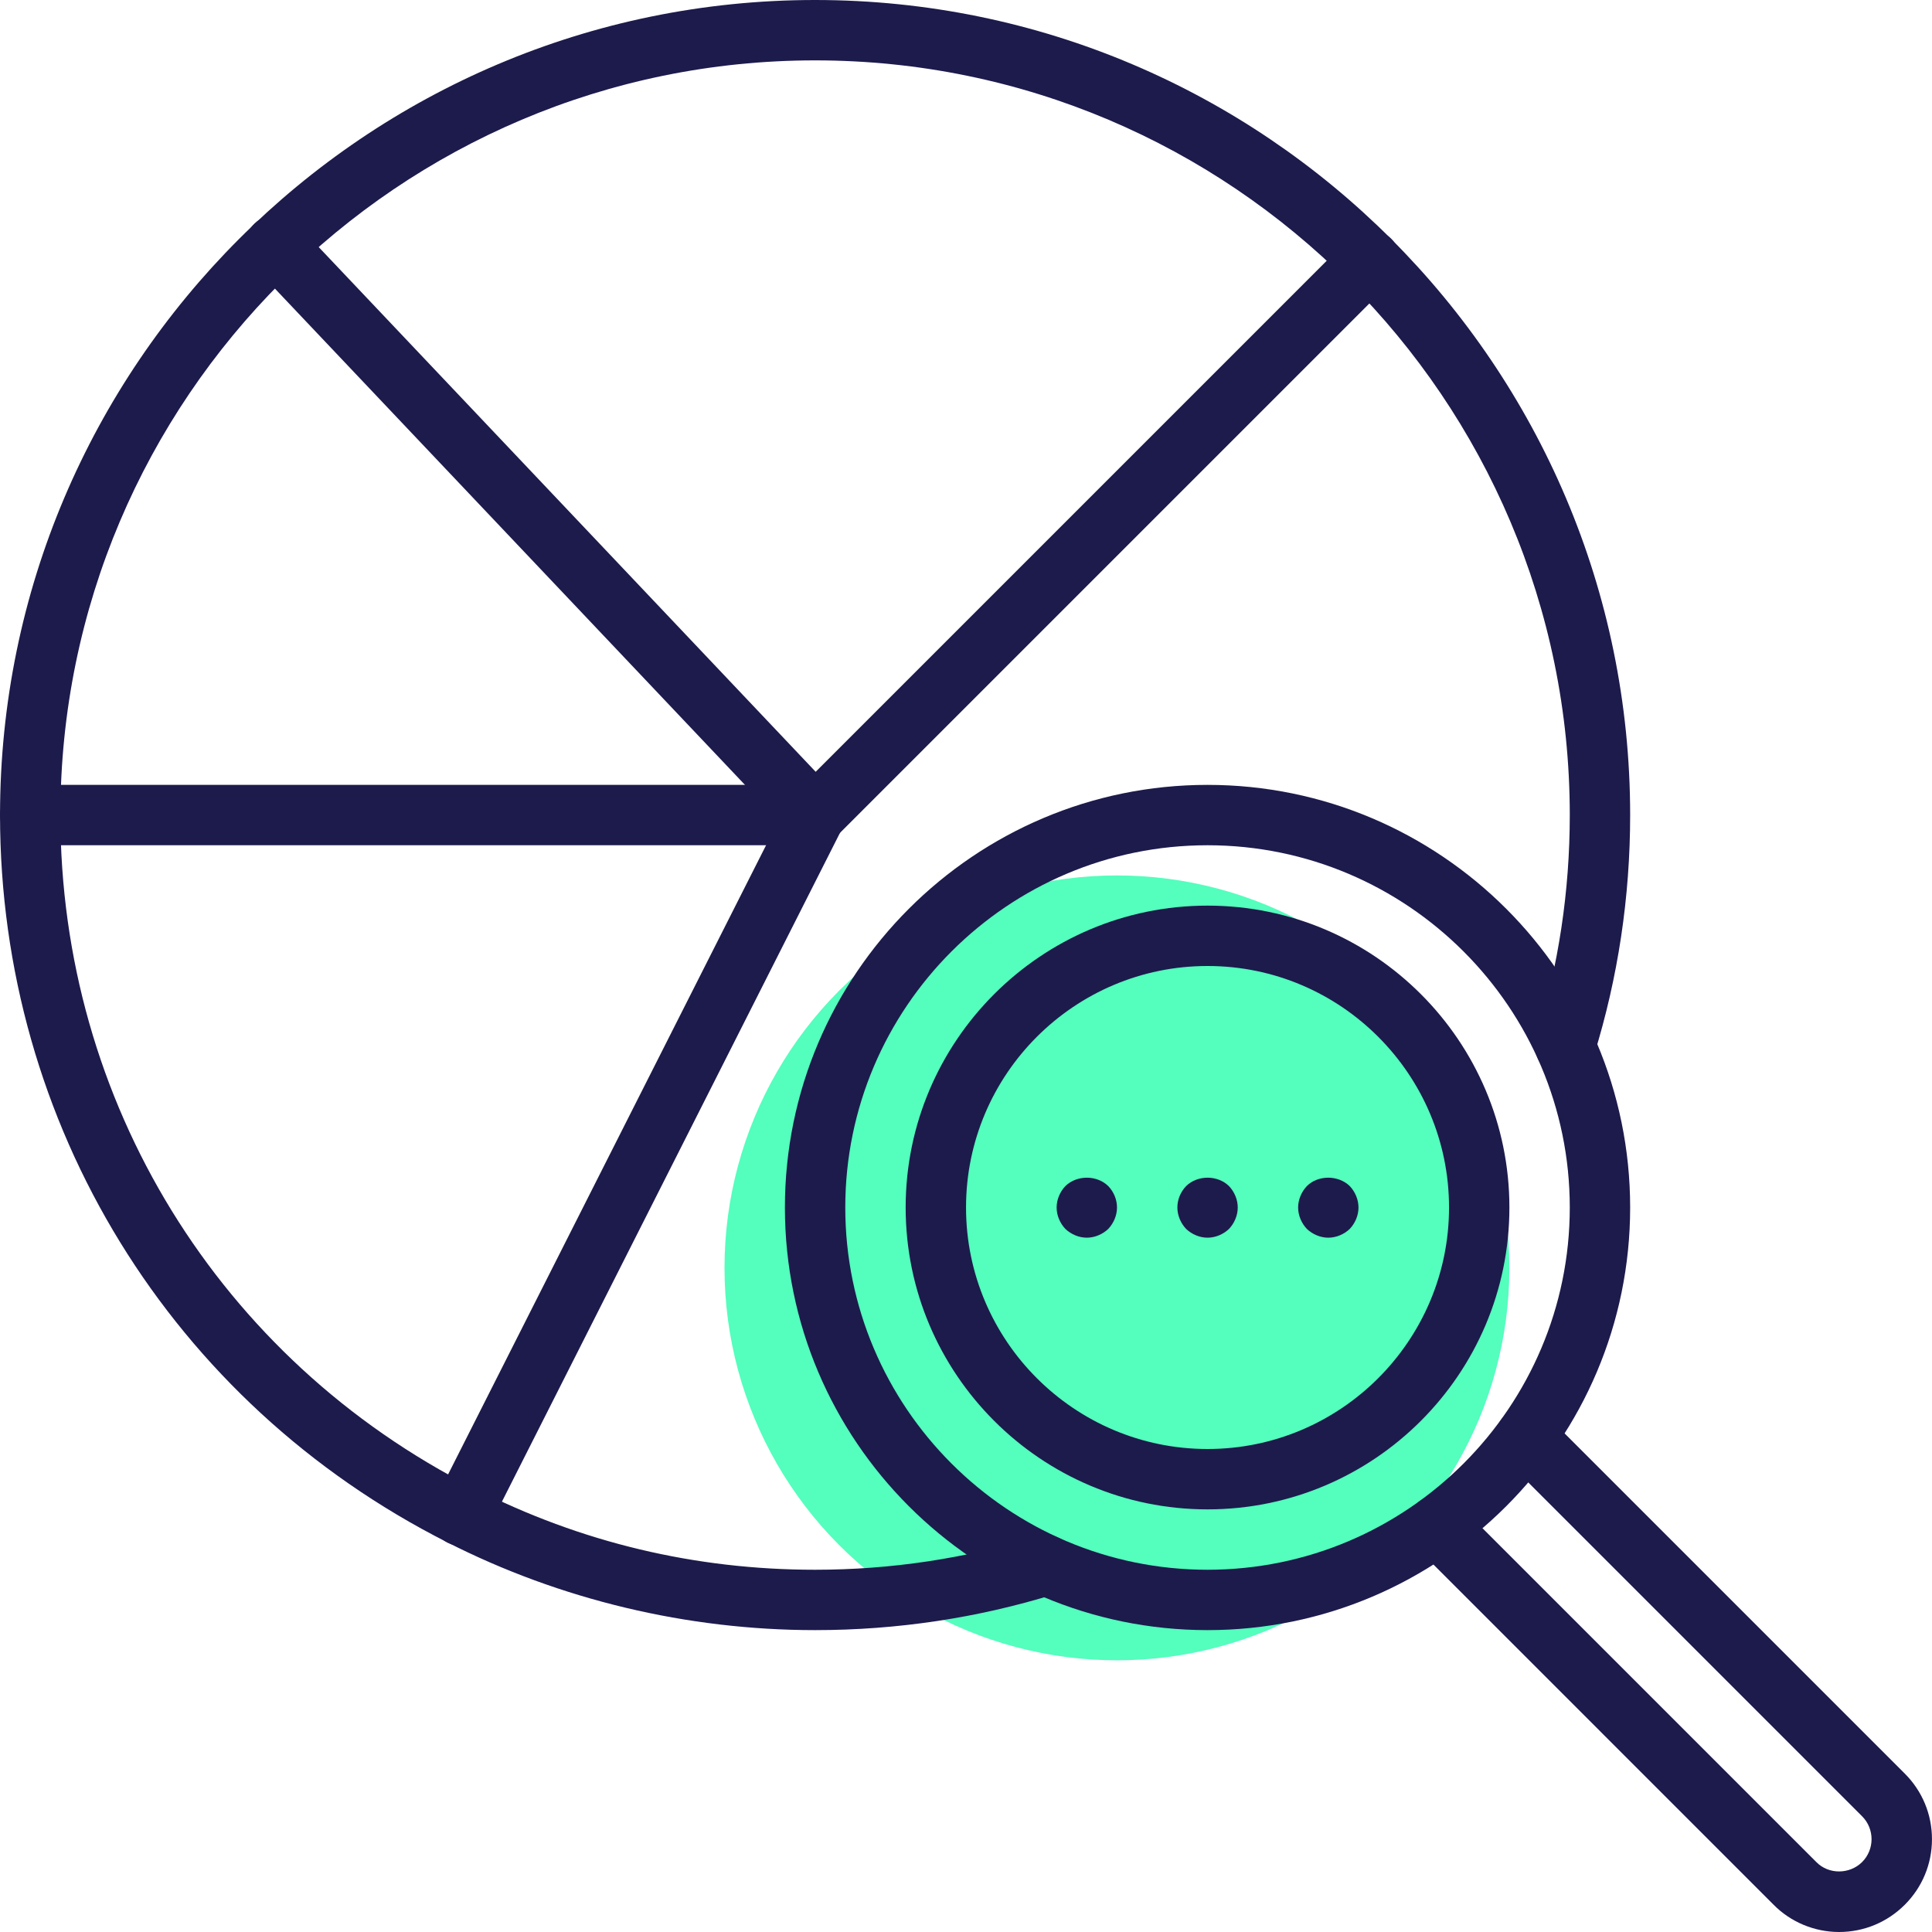
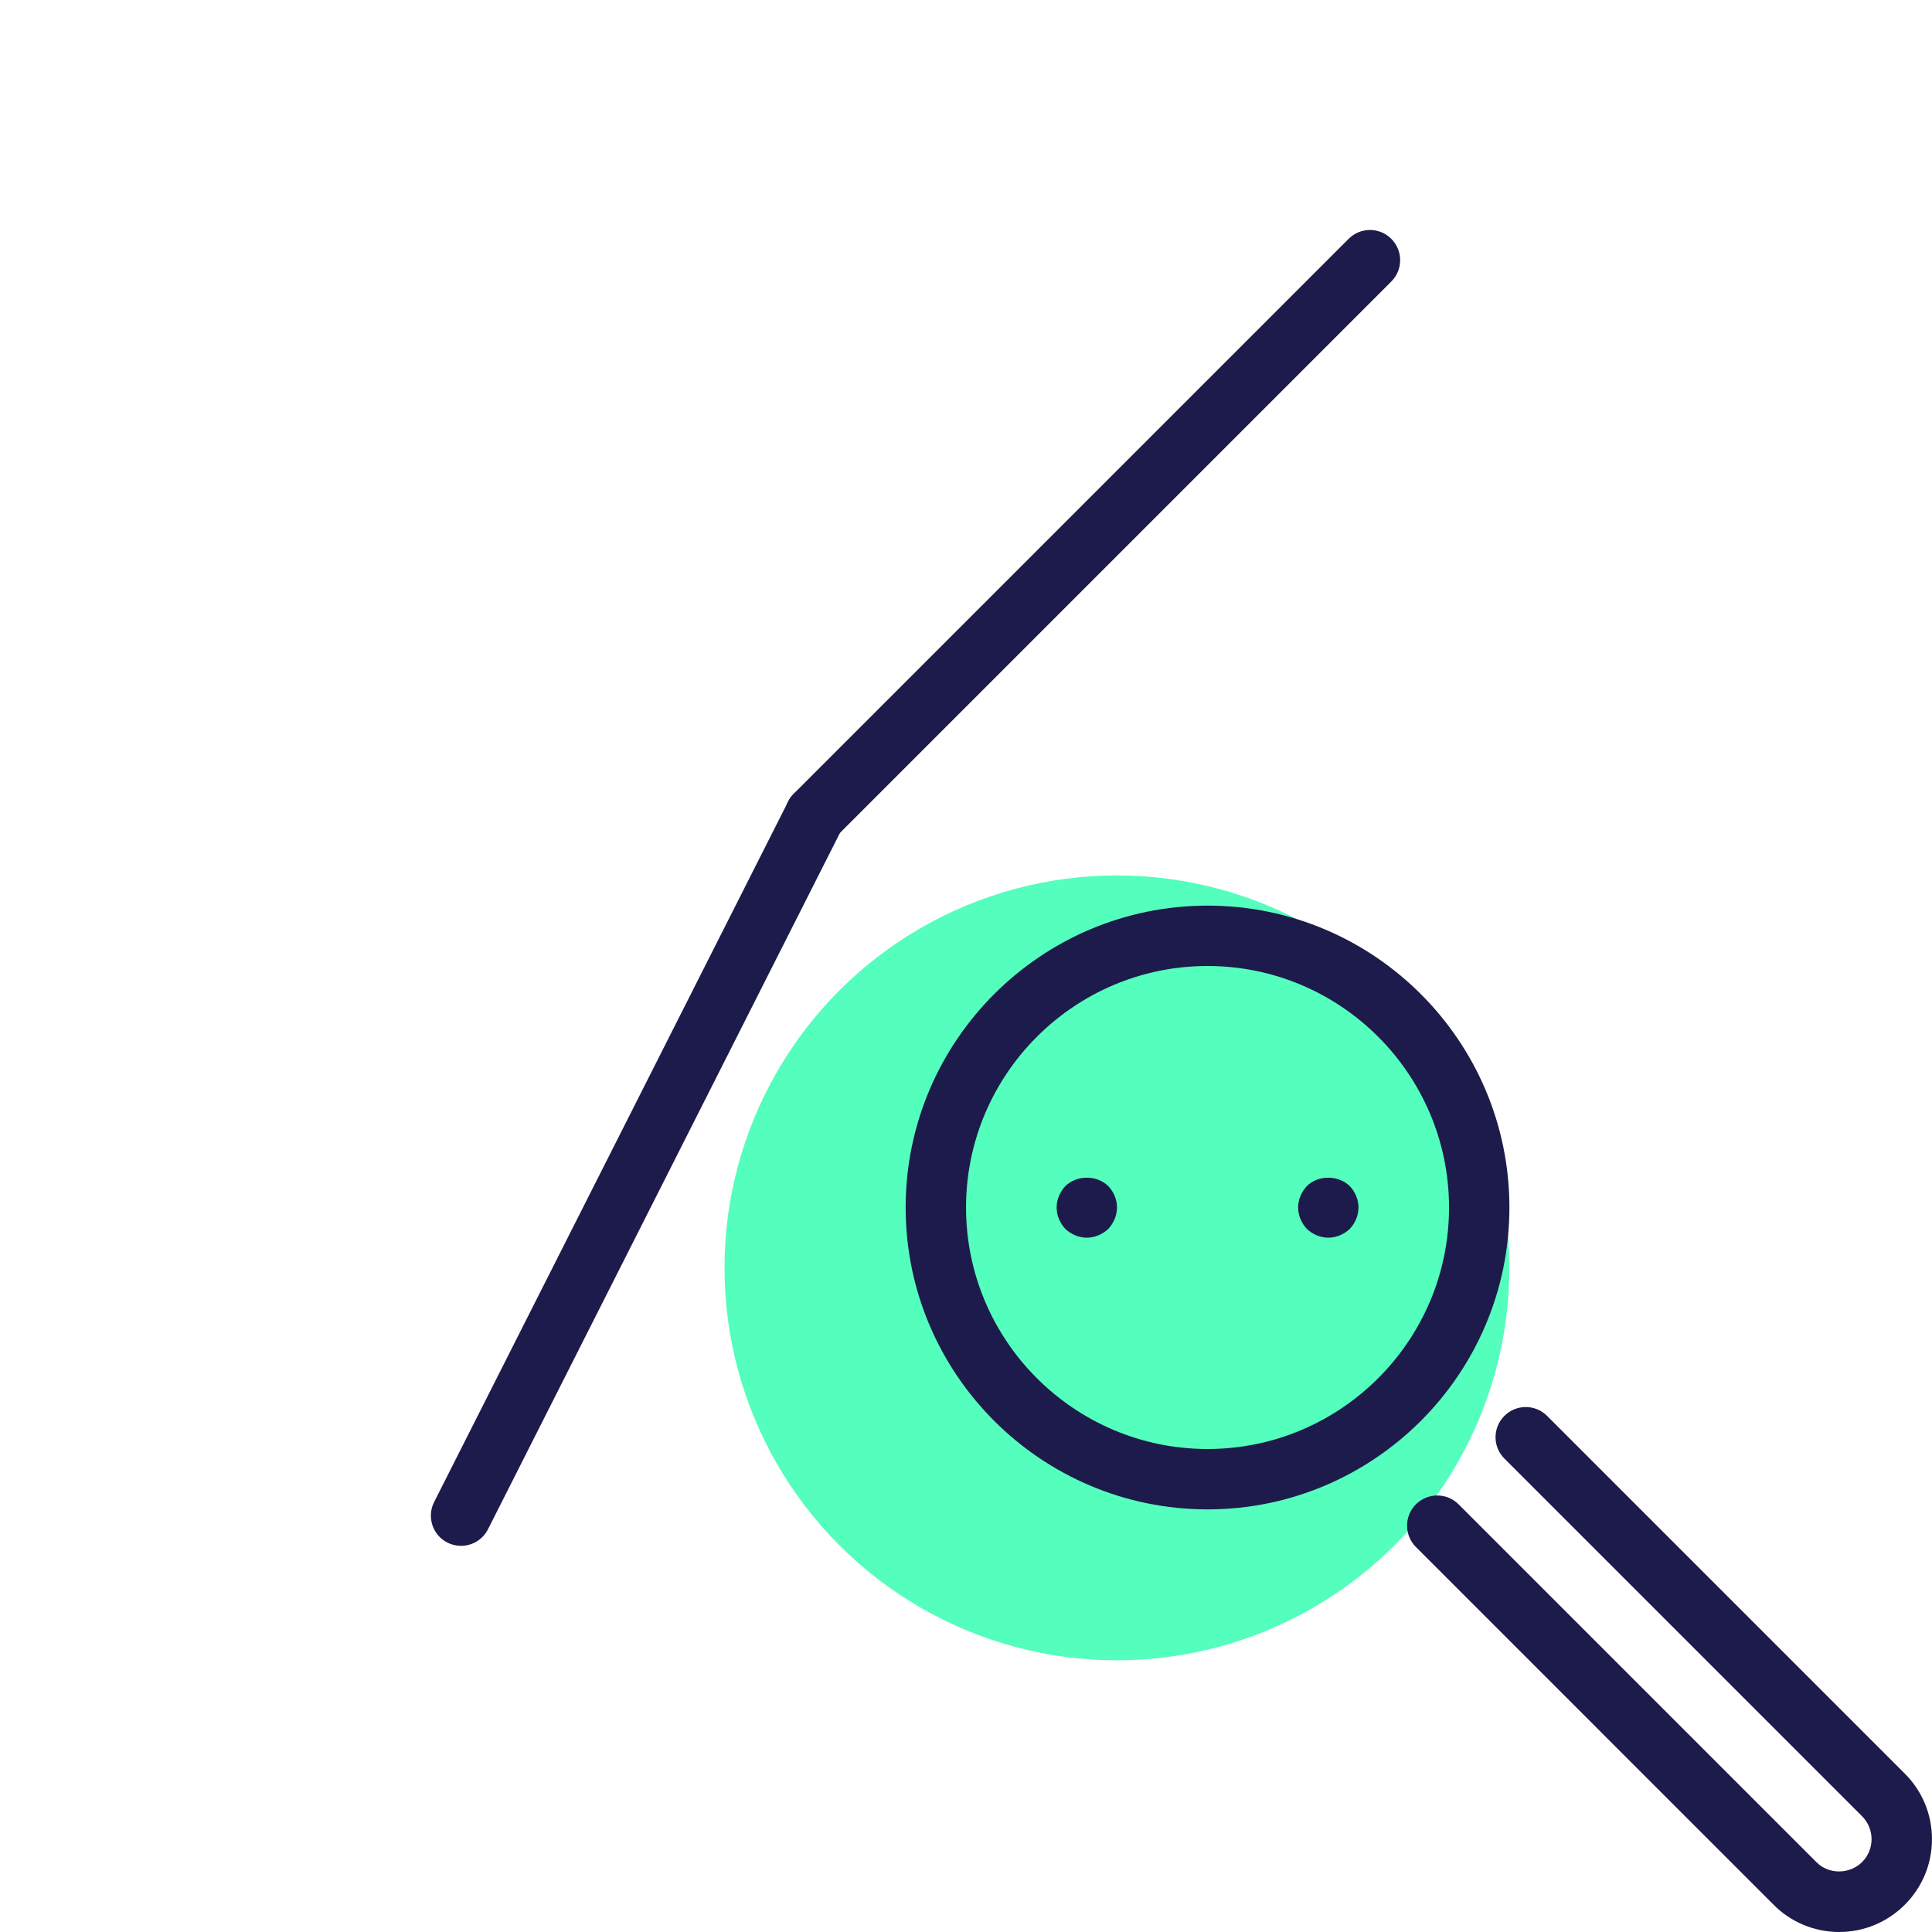
<svg xmlns="http://www.w3.org/2000/svg" id="Capa_1" x="0px" y="0px" viewBox="0 0 512 512" style="enable-background:new 0 0 512 512;" xml:space="preserve">
  <circle style="fill:#54FEBD;" cx="296" cy="336" r="104" />
  <g>
-     <path style="fill:#1D1B4C;" d="M216.008,432c-33.832,0-67.536-8.048-97.464-23.264C45.432,371.792,0.008,297.936,0.008,216  c0-119.104,96.896-216,216-216s216,96.896,216,216c0,21.72-3.216,43.104-9.56,63.568c-1.312,4.224-5.808,6.592-10.008,5.272  c-4.224-1.312-6.584-5.792-5.272-10.008c5.864-18.928,8.84-38.72,8.84-58.832c0-110.28-89.72-200-200-200s-200,89.72-200,200  c0,75.864,42.064,144.248,109.768,178.464C153.888,408.76,184.24,416,216.008,416c20.112,0,39.904-2.976,58.832-8.84  c4.208-1.312,8.696,1.048,10.008,5.272c1.312,4.216-1.048,8.696-5.272,10.008C259.112,428.784,237.728,432,216.008,432z" />
-     <path style="fill:#1D1B4C;" d="M216.008,224c-2.12,0-4.232-0.832-5.808-2.504L67.192,70.504c-3.04-3.2-2.904-8.264,0.304-11.304  c3.208-3.032,8.272-2.896,11.312,0.312l143.008,150.992c3.04,3.208,2.904,8.272-0.312,11.312  C219.96,223.272,217.984,224,216.008,224z" />
    <path style="fill:#1D1B4C;" d="M122.176,409.664c-1.208,0-2.448-0.272-3.6-0.856c-3.944-1.992-5.52-6.808-3.528-10.752  l93.832-185.664c2-3.936,6.808-5.528,10.752-3.528c3.944,1.992,5.52,6.808,3.528,10.752l-93.84,185.656  C127.912,408.056,125.096,409.664,122.176,409.664z" />
    <path style="fill:#1D1B4C;" d="M216.008,224c-2.048,0-4.096-0.784-5.656-2.344c-3.128-3.128-3.128-8.184,0-11.312L357.4,63.296  c3.128-3.128,8.184-3.128,11.312,0c3.128,3.128,3.128,8.184,0,11.312L221.664,221.656C220.104,223.216,218.056,224,216.008,224z" />
-     <path style="fill:#1D1B4C;" d="M320.008,432c-61.76,0-112-50.24-112-112s50.24-112,112-112s112,50.24,112,112  S381.768,432,320.008,432z M320.008,224c-52.936,0-96,43.064-96,96s43.064,96,96,96s96-43.064,96-96S372.944,224,320.008,224z" />
    <path style="fill:#1D1B4C;" d="M320.008,400c-44.112,0-80-35.888-80-80s35.888-80,80-80s80,35.888,80,80S364.12,400,320.008,400z   M320.008,256c-35.288,0-64,28.712-64,64s28.712,64,64,64s64-28.712,64-64S355.296,256,320.008,256z" />
    <path style="fill:#1D1B4C;" d="M487.368,512c-6.536,0-12.88-2.656-17.408-7.288l-94.728-94.736c-3.128-3.128-3.128-8.184,0-11.312  s8.184-3.128,11.312,0l94.8,94.8c3.272,3.352,8.832,3.28,12.136,0c3.336-3.336,3.336-8.784,0-12.128l-94.8-94.8  c-3.128-3.128-3.128-8.184,0-11.312s8.184-3.128,11.312,0l94.8,94.8c4.648,4.648,7.2,10.816,7.2,17.376s-2.56,12.736-7.2,17.376  C500.12,509.44,493.936,512,487.368,512z" />
-     <path style="fill:#1D1B4C;" d="M216.008,224h-208c-4.416,0-8-3.584-8-8s3.584-8,8-8h208c4.416,0,8,3.584,8,8  S220.424,224,216.008,224z" />
-     <path style="fill:#1D1B4C;" d="M320.016,328c-2.08,0-4.16-0.88-5.68-2.32c-1.44-1.52-2.32-3.6-2.32-5.68  c0-2.16,0.88-4.16,2.32-5.68c3.04-2.96,8.32-2.96,11.36,0c1.44,1.52,2.32,3.6,2.32,5.68s-0.88,4.16-2.32,5.68  C324.176,327.12,322.088,328,320.016,328z" />
    <path style="fill:#1D1B4C;" d="M352.016,328c-2.08,0-4.16-0.88-5.68-2.32c-1.44-1.52-2.32-3.6-2.32-5.68s0.88-4.16,2.32-5.68  c2.96-2.96,8.32-2.96,11.36,0c1.44,1.52,2.32,3.6,2.32,5.68s-0.88,4.16-2.32,5.68C356.176,327.12,354.088,328,352.016,328z" />
    <path style="fill:#1D1B4C;" d="M288.016,328c-2.08,0-4.16-0.88-5.68-2.32c-1.44-1.52-2.32-3.6-2.32-5.68s0.88-4.16,2.32-5.68  c3.04-2.96,8.32-2.96,11.36,0c1.44,1.52,2.32,3.52,2.32,5.68c0,2.08-0.88,4.16-2.32,5.68C292.176,327.12,290.088,328,288.016,328z" />
  </g>
  <g />
  <g />
  <g />
  <g />
  <g />
  <g />
  <g />
  <g />
  <g />
  <g />
  <g />
  <g />
  <g />
  <g />
  <g />
</svg>